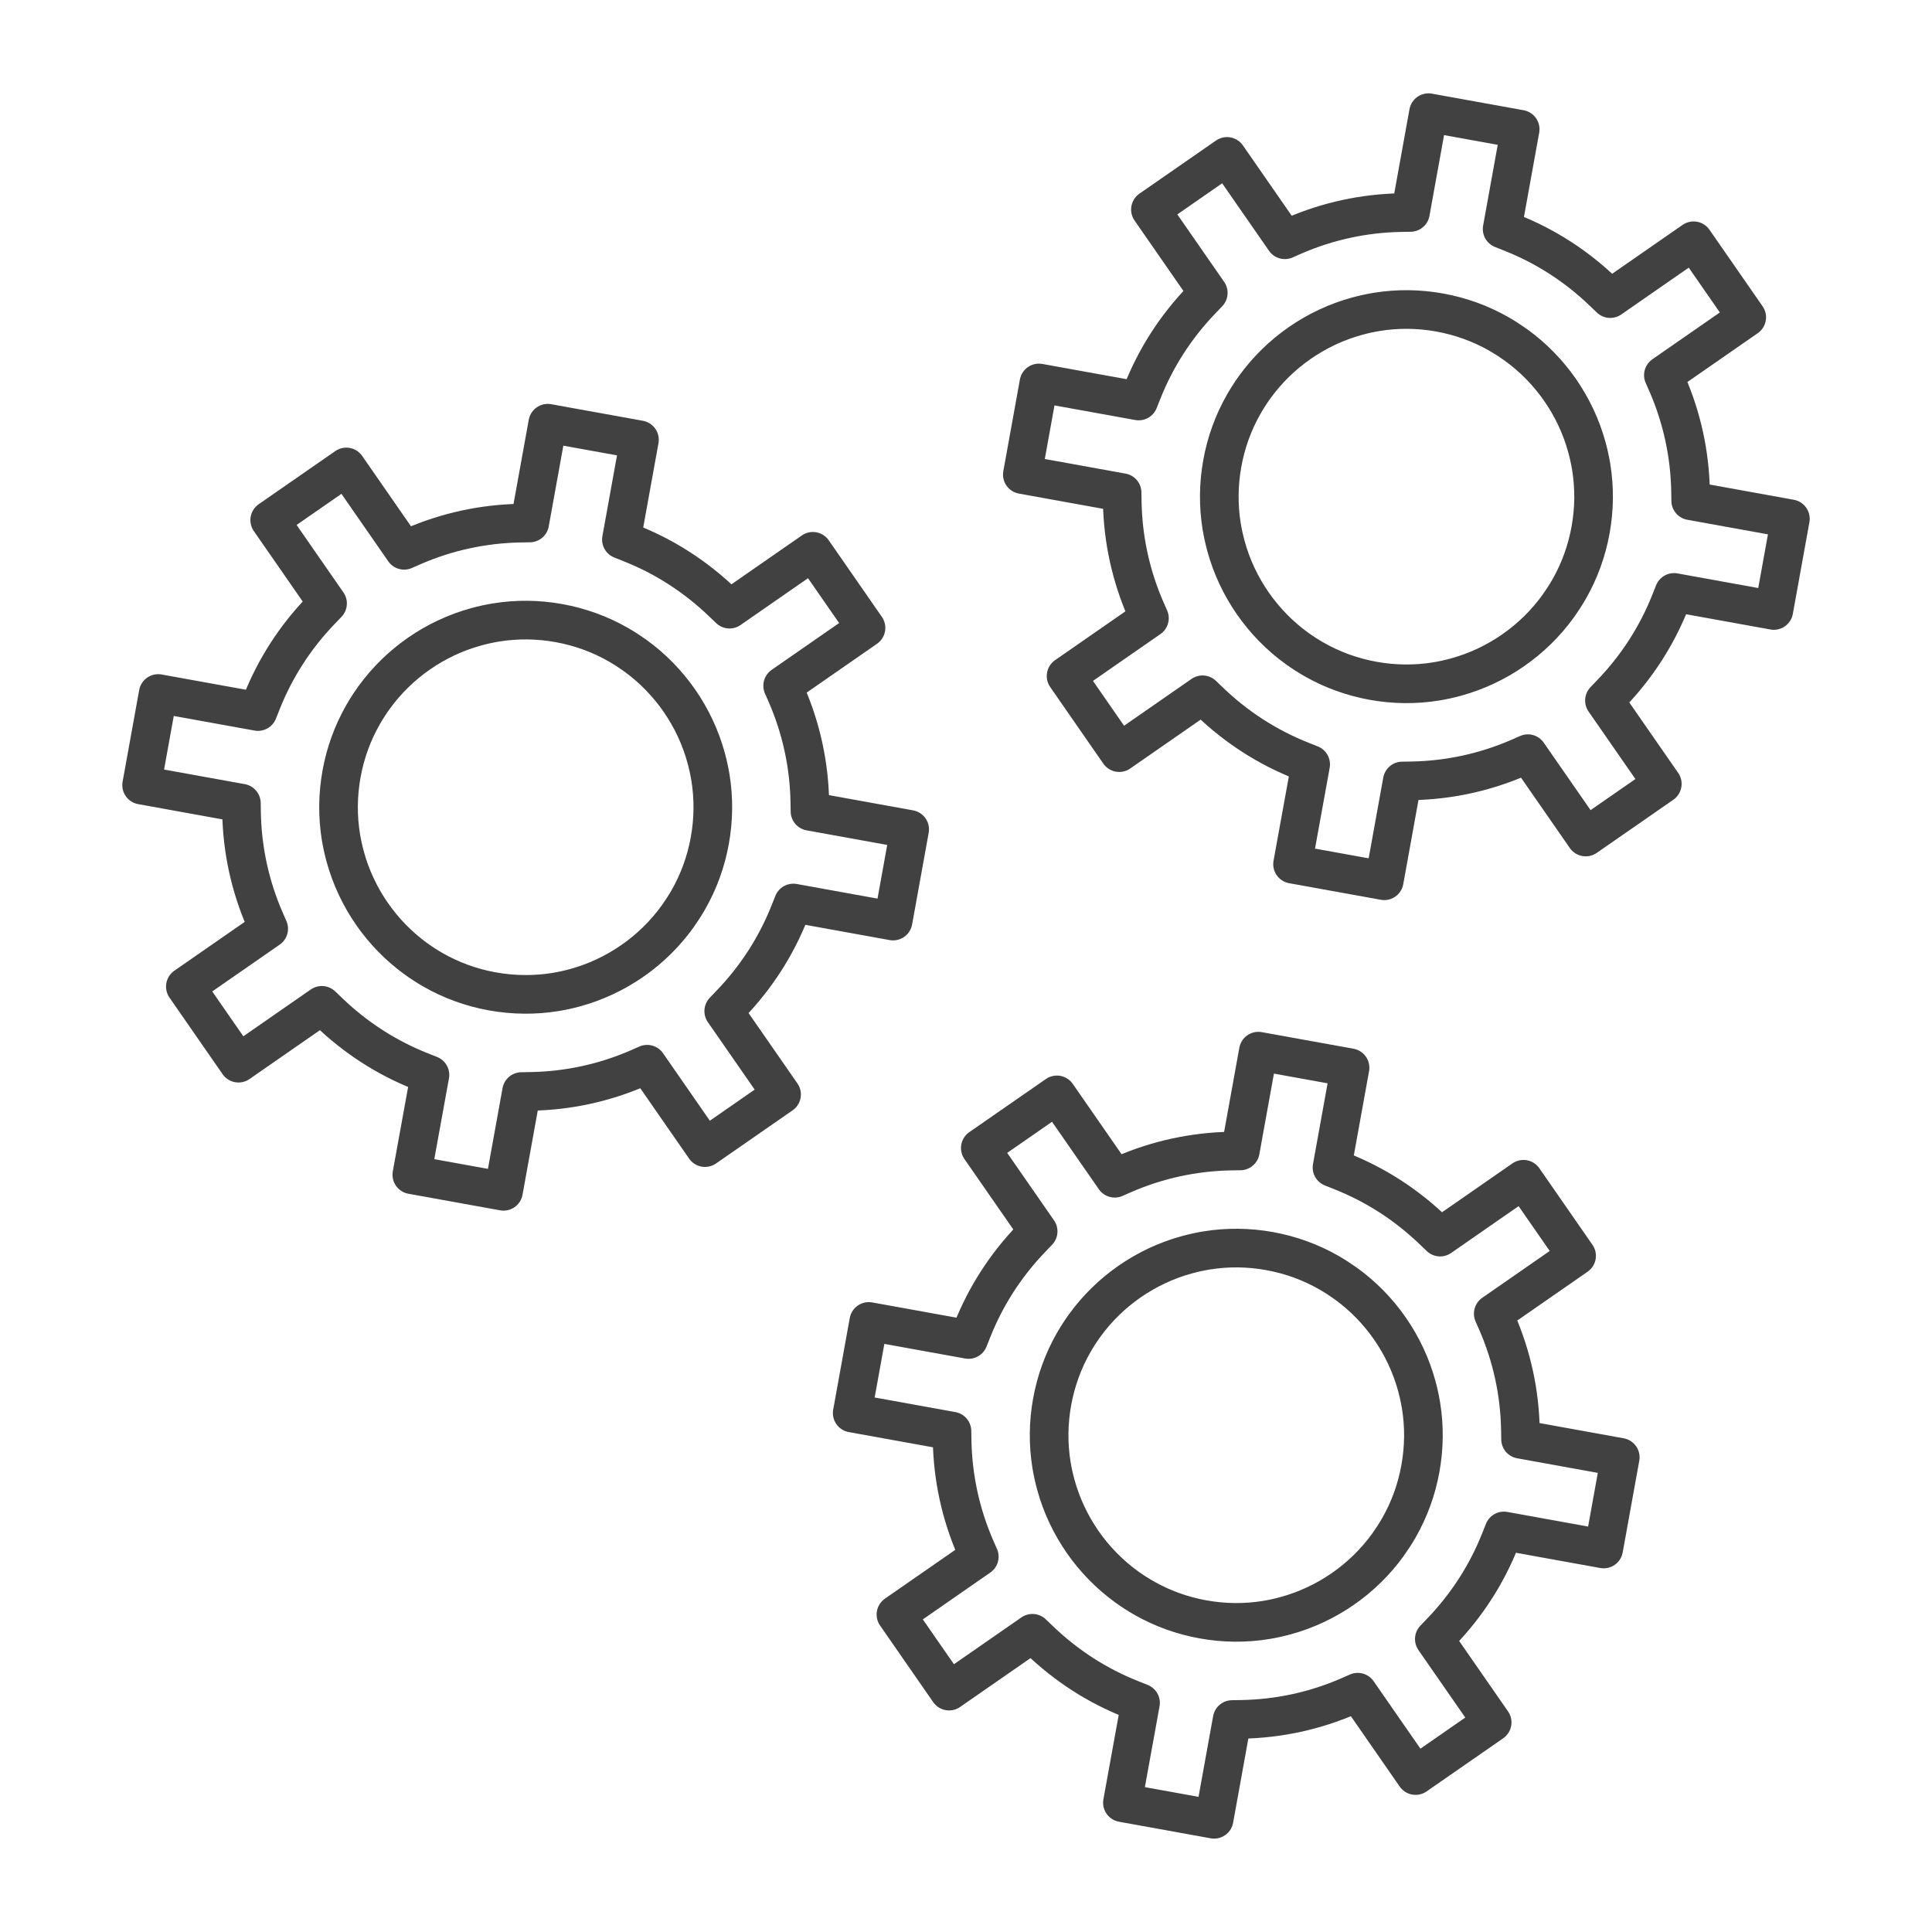
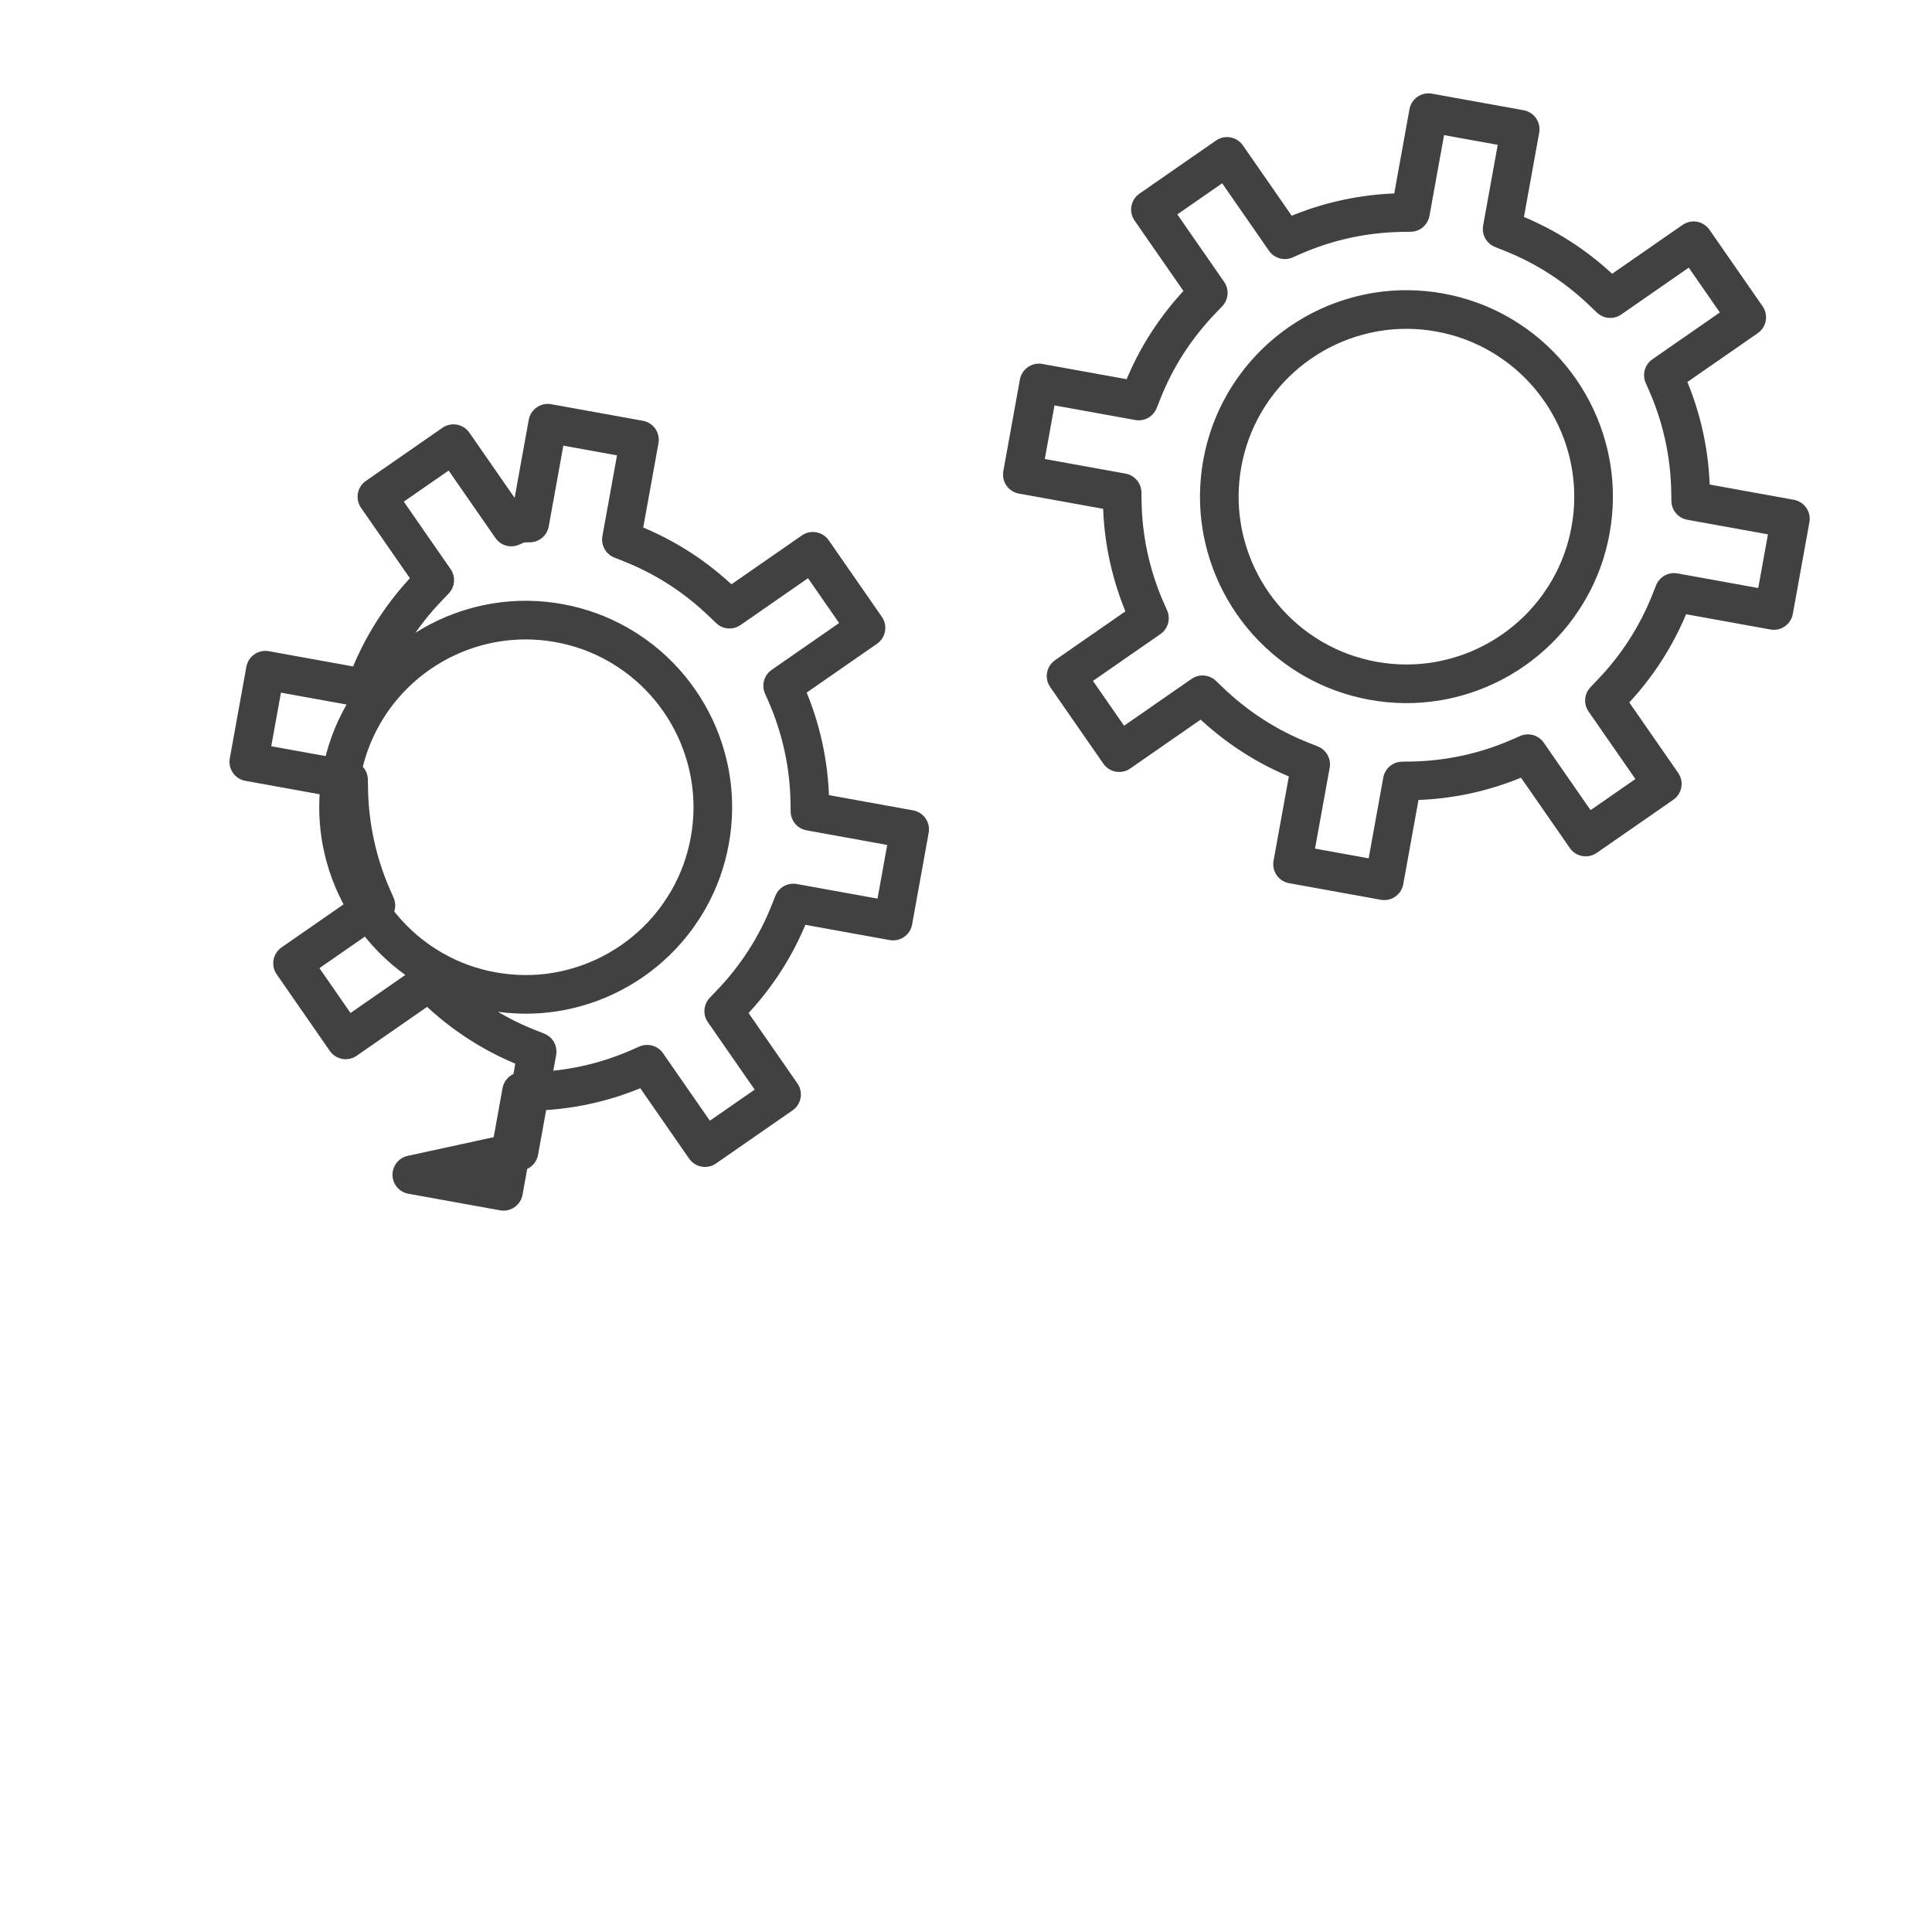
<svg xmlns="http://www.w3.org/2000/svg" id="Calque_1" version="1.1" viewBox="0 0 500 500">
  <defs>
    <style>
      .st0 {
        fill: none;
        stroke: #414142;
        stroke-linecap: round;
        stroke-linejoin: round;
        stroke-width: 10px;
      }
    </style>
  </defs>
  <g id="Ressources">
    <g>
      <path class="st0" d="M334.51,223.65l23.73,4.29,4.67-25.82,2.49-.04c9.58-.18,18.92-2.2,27.74-6.03l2.27-1,14.97,21.57,19.82-13.75-14.97-21.57,1.72-1.8c6.66-6.92,11.85-14.95,15.37-23.87l.92-2.31,25.82,4.67,4.29-23.73-25.8-4.67-.04-2.49c-.18-9.58-2.2-18.92-6.03-27.74l-1-2.27,21.57-14.97-13.75-19.81-21.57,14.97-1.8-1.72c-6.92-6.66-14.95-11.85-23.87-15.37l-2.31-.92,4.67-25.82-23.73-4.29-4.67,25.82-2.49.04c-9.58.18-18.92,2.2-27.74,6.03l-2.27,1-14.97-21.57-19.82,13.75,14.97,21.57-1.72,1.8c-6.66,6.92-11.85,14.95-15.37,23.87l-.92,2.31-25.82-4.67-4.29,23.71,25.82,4.67.04,2.49c.18,9.58,2.2,18.92,6.03,27.74l1,2.27-21.57,14.97,13.75,19.82,21.57-14.97,1.8,1.72c6.92,6.66,14.95,11.85,23.87,15.37l2.31.92-4.69,25.83ZM355.37,176.19c-5.43-.98-10.6-2.85-15.35-5.57-1.5-.86-2.99-1.82-4.39-2.83-8.92-6.45-15.43-15.84-18.34-26.44-.46-1.68-.84-3.41-1.12-5.11-.88-5.41-.82-10.9.16-16.32.98-5.43,2.85-10.6,5.57-15.35.86-1.5,1.82-2.99,2.83-4.39,6.45-8.92,15.84-15.43,26.44-18.34,1.68-.46,3.41-.84,5.11-1.12,5.41-.88,10.9-.82,16.32.16,5.43.98,10.6,2.85,15.35,5.57,1.5.86,2.97,1.82,4.39,2.83,8.92,6.45,15.43,15.84,18.34,26.44.46,1.68.84,3.41,1.12,5.11.88,5.41.82,10.9-.16,16.32-.98,5.43-2.85,10.6-5.57,15.35-.86,1.5-1.82,2.97-2.83,4.39-6.45,8.92-15.84,15.43-26.44,18.34-1.68.46-3.41.84-5.11,1.12-5.41.88-10.9.82-16.32-.16Z" />
-       <path class="st0" d="M106.58,304.02l23.73,4.29,4.67-25.82,2.49-.04c9.58-.18,18.92-2.2,27.74-6.03l2.27-1,14.97,21.58,19.82-13.75-14.97-21.57,1.72-1.8c6.66-6.92,11.85-14.95,15.37-23.87l.92-2.31,25.82,4.67,4.29-23.73-25.8-4.67-.04-2.49c-.18-9.58-2.2-18.92-6.03-27.74l-1-2.27,21.57-14.97-13.75-19.82-21.57,14.97-1.8-1.72c-6.92-6.66-14.95-11.85-23.87-15.37l-2.31-.92,4.67-25.82-23.73-4.29-4.67,25.82-2.49.04c-9.58.18-18.92,2.2-27.74,6.03l-2.27,1-14.97-21.57-19.82,13.75,14.97,21.57-1.72,1.8c-6.66,6.92-11.85,14.95-15.37,23.87l-.92,2.31-25.82-4.67-4.29,23.71,25.82,4.67.04,2.49c.18,9.58,2.2,18.92,6.03,27.74l1,2.27-21.57,14.97,13.75,19.82,21.57-14.97,1.8,1.72c6.92,6.66,14.95,11.85,23.87,15.37l2.31.92-4.69,25.83ZM127.43,256.57c-5.43-.98-10.6-2.85-15.35-5.57-1.5-.86-2.99-1.82-4.39-2.83-8.92-6.45-15.43-15.84-18.34-26.44-.46-1.68-.84-3.41-1.12-5.11-.88-5.41-.82-10.9.16-16.32.98-5.43,2.85-10.6,5.57-15.35.86-1.5,1.82-2.99,2.83-4.39,6.45-8.92,15.84-15.43,26.44-18.34,1.68-.46,3.41-.84,5.11-1.12,5.41-.88,10.9-.82,16.32.16,5.43.98,10.6,2.85,15.35,5.57,1.5.86,2.97,1.82,4.39,2.83,8.92,6.45,15.43,15.84,18.34,26.44.46,1.68.84,3.41,1.12,5.11.88,5.41.82,10.9-.16,16.32-.98,5.43-2.85,10.6-5.57,15.35-.86,1.5-1.82,2.97-2.83,4.39-6.45,8.92-15.84,15.43-26.44,18.34-1.68.46-3.41.84-5.11,1.12-5.4.87-10.89.81-16.32-.16Z" />
-       <path class="st0" d="M290.48,466.54l23.73,4.29,4.67-25.82,2.49-.04c9.58-.18,18.92-2.2,27.74-6.03l2.27-1,14.97,21.57,19.82-13.75-14.97-21.57,1.72-1.8c6.66-6.92,11.85-14.95,15.37-23.87l.92-2.31,25.82,4.67,4.29-23.73-25.8-4.67-.04-2.49c-.18-9.58-2.2-18.92-6.03-27.74l-1-2.27,21.57-14.97-13.75-19.82-21.57,14.97-1.8-1.72c-6.92-6.66-14.95-11.85-23.87-15.37l-2.31-.92,4.67-25.82-23.73-4.29-4.67,25.82-2.49.04c-9.58.18-18.92,2.2-27.74,6.03l-2.27,1-14.97-21.57-19.82,13.75,14.97,21.57-1.72,1.8c-6.66,6.92-11.85,14.95-15.37,23.87l-.92,2.31-25.82-4.67-4.29,23.71,25.82,4.67.04,2.49c.18,9.58,2.2,18.92,6.03,27.74l1,2.27-21.57,14.97,13.75,19.82,21.57-14.97,1.8,1.72c6.92,6.66,14.95,11.85,23.87,15.37l2.31.92-4.69,25.84ZM311.33,419.09c-5.43-.98-10.6-2.85-15.35-5.57-1.5-.86-2.99-1.82-4.39-2.83-8.92-6.45-15.43-15.84-18.34-26.44-.46-1.68-.84-3.41-1.12-5.11-.88-5.41-.82-10.9.16-16.32.98-5.43,2.85-10.6,5.57-15.35.86-1.5,1.82-2.99,2.83-4.39,6.45-8.92,15.84-15.43,26.44-18.34,1.68-.46,3.41-.84,5.11-1.12,5.41-.88,10.9-.82,16.32.16s10.6,2.85,15.35,5.57c1.5.86,2.97,1.82,4.39,2.83,8.92,6.45,15.43,15.84,18.34,26.44.46,1.68.84,3.41,1.12,5.11.88,5.41.82,10.9-.16,16.32-.98,5.43-2.85,10.6-5.57,15.35-.86,1.5-1.82,2.97-2.83,4.39-6.45,8.92-15.84,15.43-26.44,18.34-1.68.46-3.41.84-5.11,1.12-5.41.88-10.89.82-16.32-.16Z" />
+       <path class="st0" d="M106.58,304.02l23.73,4.29,4.67-25.82,2.49-.04c9.58-.18,18.92-2.2,27.74-6.03l2.27-1,14.97,21.58,19.82-13.75-14.97-21.57,1.72-1.8c6.66-6.92,11.85-14.95,15.37-23.87l.92-2.31,25.82,4.67,4.29-23.73-25.8-4.67-.04-2.49c-.18-9.58-2.2-18.92-6.03-27.74l-1-2.27,21.57-14.97-13.75-19.82-21.57,14.97-1.8-1.72c-6.92-6.66-14.95-11.85-23.87-15.37l-2.31-.92,4.67-25.82-23.73-4.29-4.67,25.82-2.49.04l-2.27,1-14.97-21.57-19.82,13.75,14.97,21.57-1.72,1.8c-6.66,6.92-11.85,14.95-15.37,23.87l-.92,2.31-25.82-4.67-4.29,23.71,25.82,4.67.04,2.49c.18,9.58,2.2,18.92,6.03,27.74l1,2.27-21.57,14.97,13.75,19.82,21.57-14.97,1.8,1.72c6.92,6.66,14.95,11.85,23.87,15.37l2.31.92-4.69,25.83ZM127.43,256.57c-5.43-.98-10.6-2.85-15.35-5.57-1.5-.86-2.99-1.82-4.39-2.83-8.92-6.45-15.43-15.84-18.34-26.44-.46-1.68-.84-3.41-1.12-5.11-.88-5.41-.82-10.9.16-16.32.98-5.43,2.85-10.6,5.57-15.35.86-1.5,1.82-2.99,2.83-4.39,6.45-8.92,15.84-15.43,26.44-18.34,1.68-.46,3.41-.84,5.11-1.12,5.41-.88,10.9-.82,16.32.16,5.43.98,10.6,2.85,15.35,5.57,1.5.86,2.97,1.82,4.39,2.83,8.92,6.45,15.43,15.84,18.34,26.44.46,1.68.84,3.41,1.12,5.11.88,5.41.82,10.9-.16,16.32-.98,5.43-2.85,10.6-5.57,15.35-.86,1.5-1.82,2.97-2.83,4.39-6.45,8.92-15.84,15.43-26.44,18.34-1.68.46-3.41.84-5.11,1.12-5.4.87-10.89.81-16.32-.16Z" />
    </g>
  </g>
</svg>